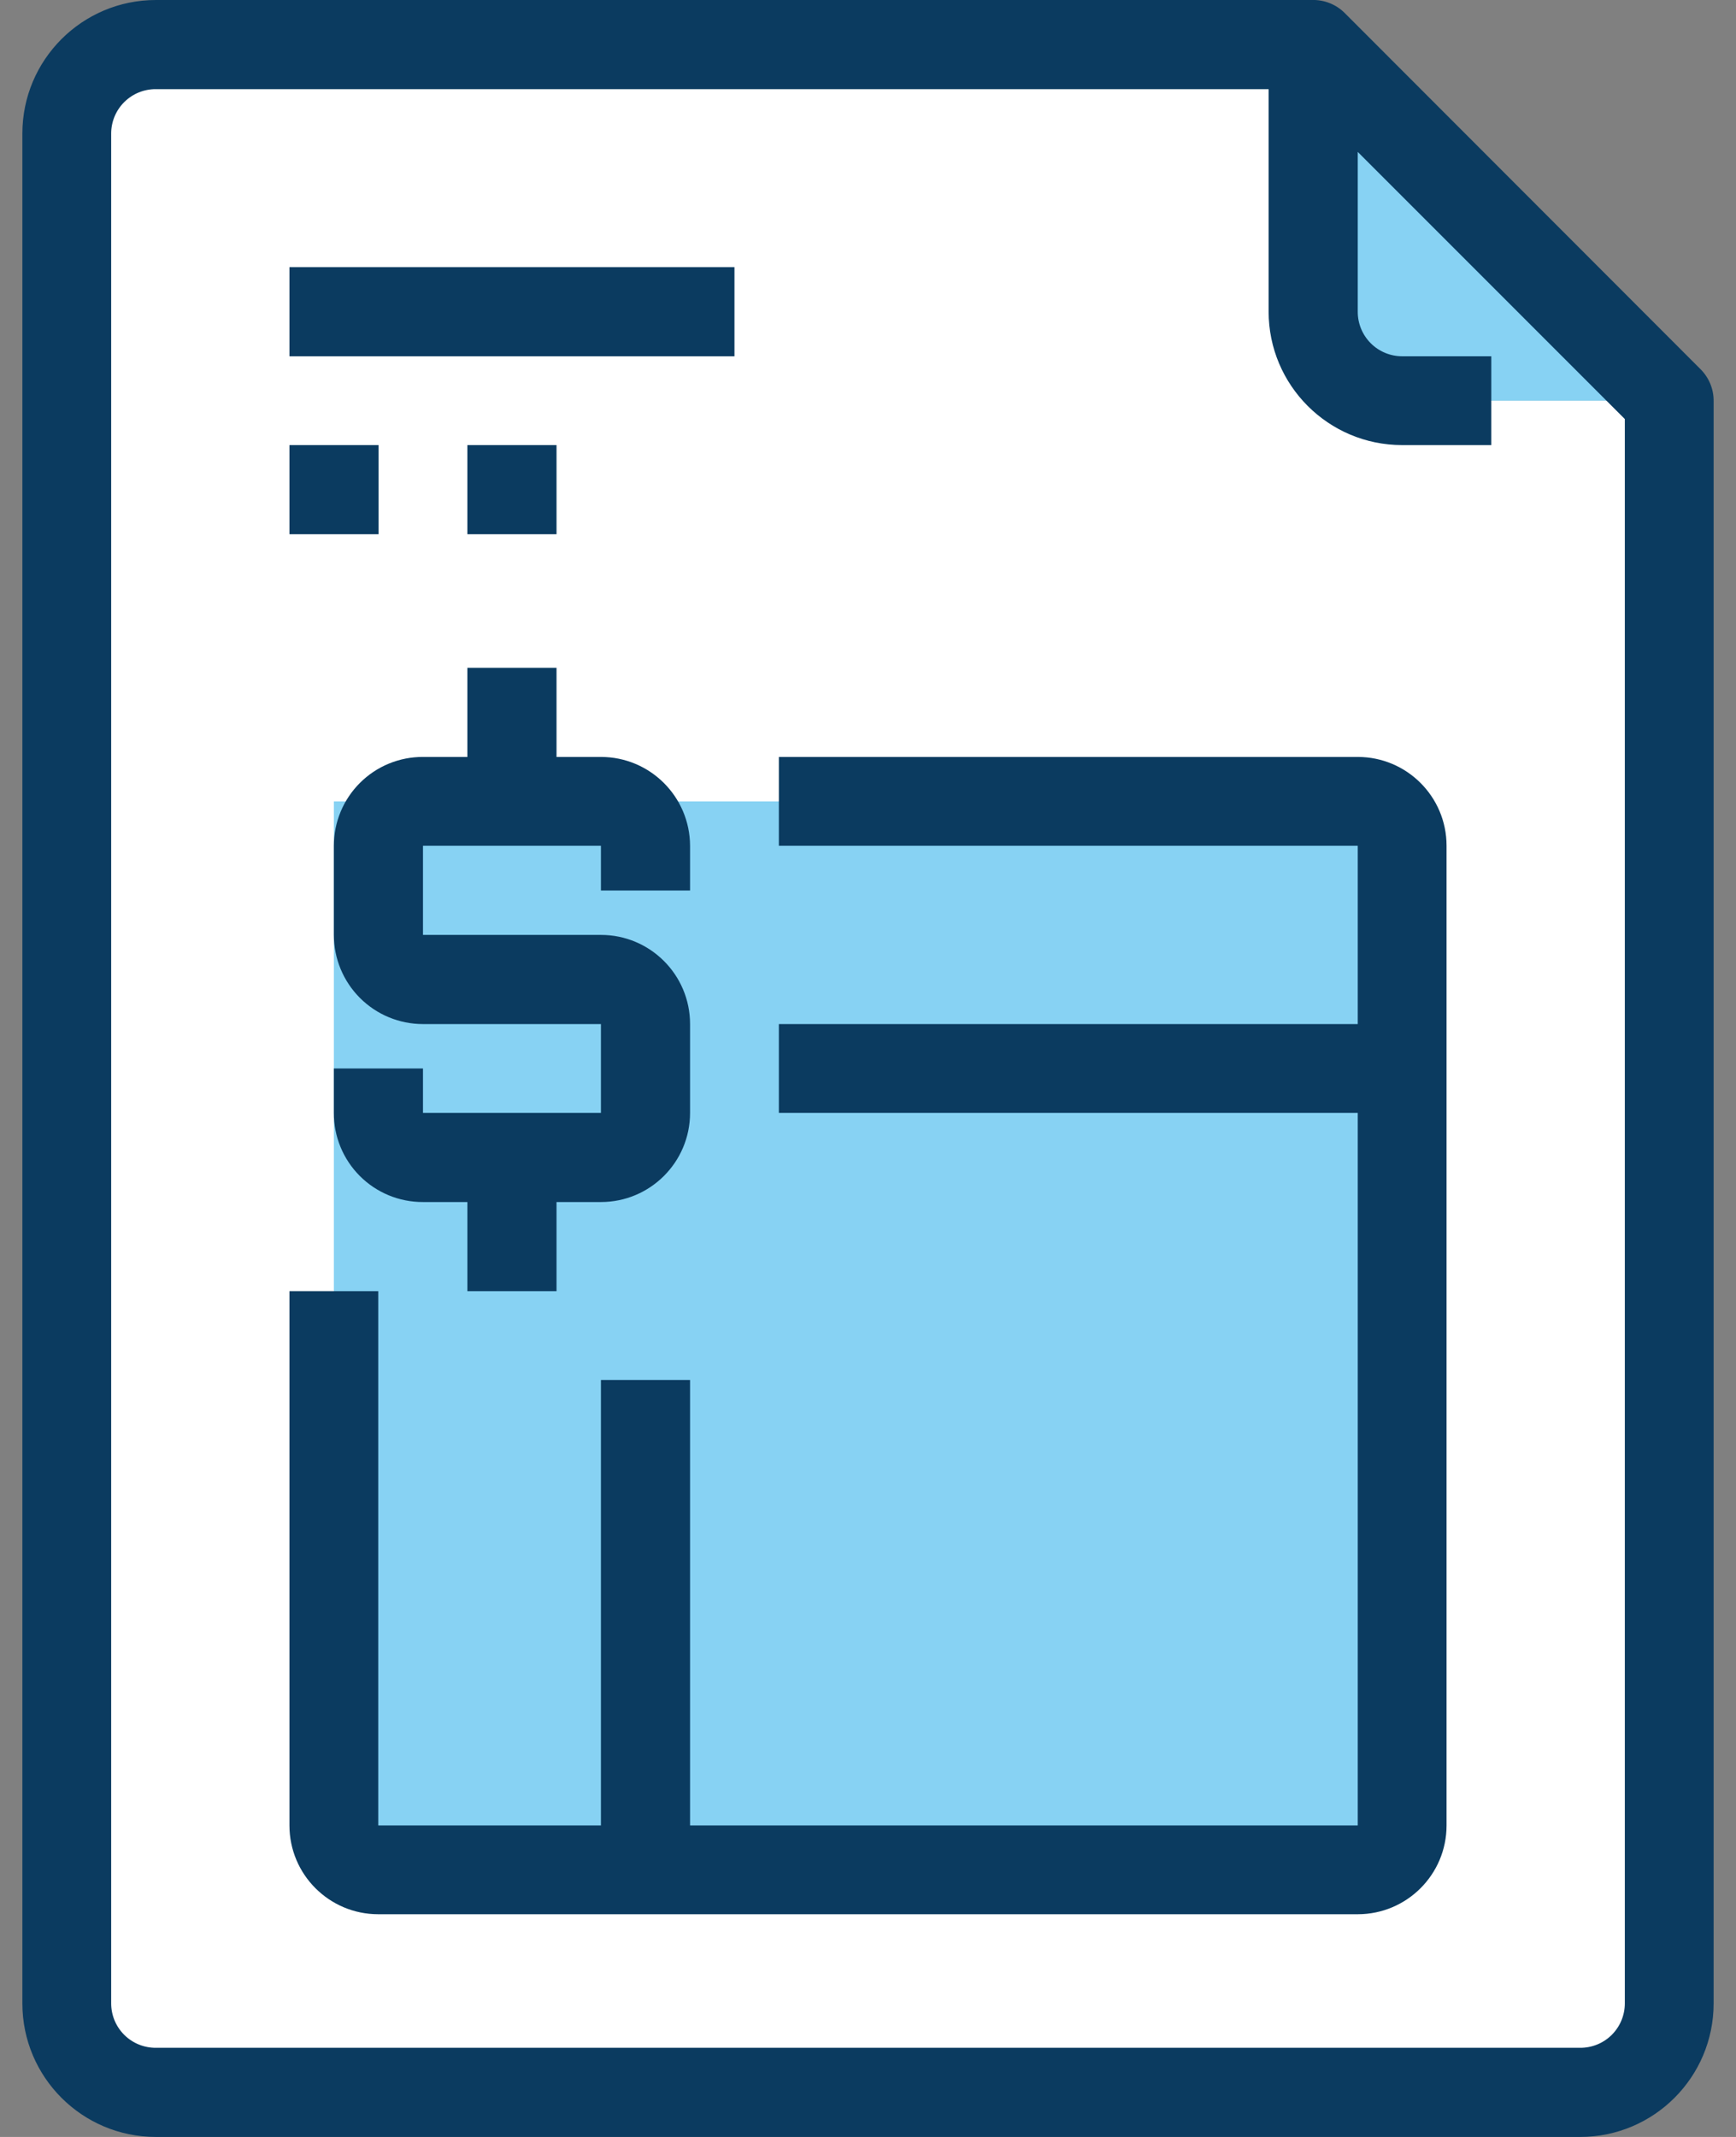
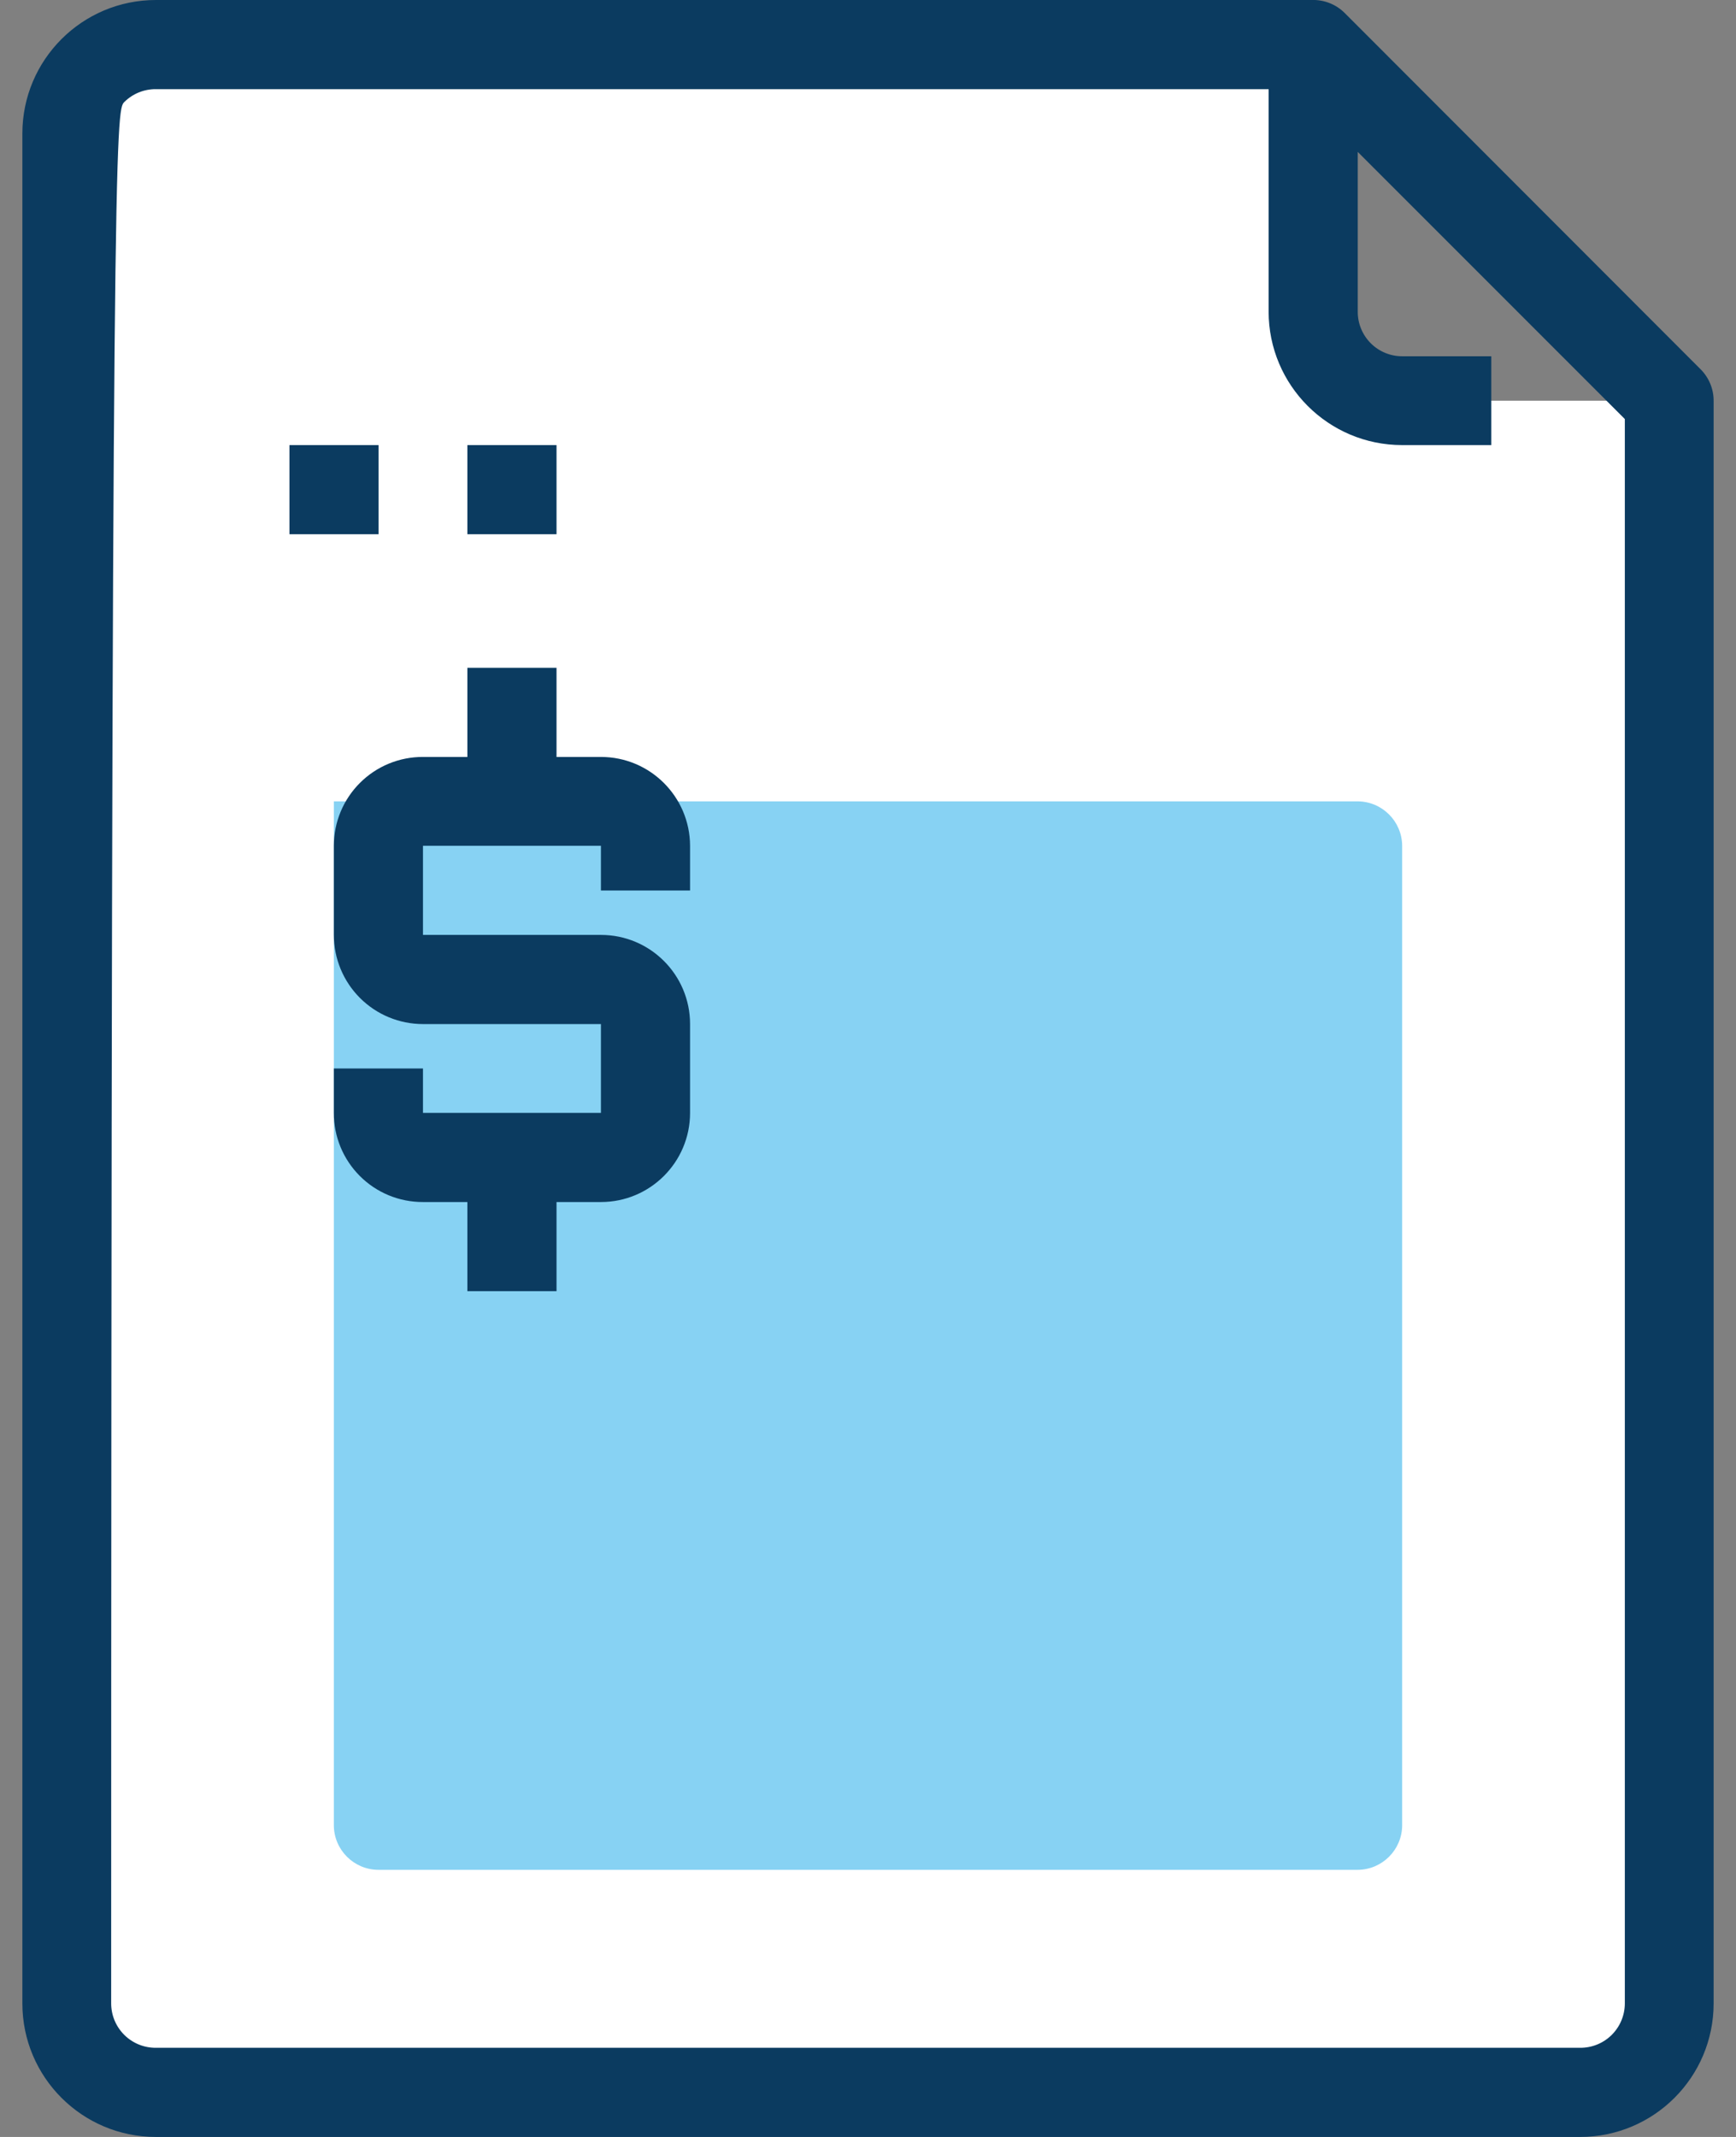
<svg xmlns="http://www.w3.org/2000/svg" width="52px" height="64px" viewBox="0 0 52 64" version="1.1">
  <rect x="0" y="0" width="52" height="64" fill="#808080" stroke="none" />
  <title />
  <desc />
  <defs />
  <g id="Page-1" stroke="none" stroke-width="1" fill="none" fill-rule="evenodd">
    <g id="estatements" transform="translate(0, -1)" fill-rule="nonzero">
-       <path d="M39.33,2.33 L50,13 L42,13 C40.528,12.995 39.335,11.802 39.33,10.33 L39.33,2.33 Z" id="Shape" fill="#87D2F3" />
      <path d="M50,13 L50,61 C49.995,62.472 48.802,63.665 47.33,63.67 L4.67,63.67 C3.198,63.665 2.005,62.472 2,61 L2,5 C2.005,3.528 3.198,2.335 4.67,2.33 L39.33,2.33 L39.33,10.33 C39.335,11.802 40.528,12.995 42,13 L50,13 Z" id="Shape" fill="#FFFFFF" />
      <path d="M42,26.33 L42,55.67 C41.995,56.402 41.402,56.995 40.67,57 L11.33,57 C10.598,56.995 10.005,56.402 10,55.67 L10,25 L40.67,25 C41.402,25.005 41.995,25.598 42,26.33 Z" id="Shape" fill="#87D2F3" />
-       <rect id="Rectangle-path" fill="#0B3B60" x="8.67" y="9" width="13.33" height="2.67" />
      <rect id="Rectangle-path" fill="#0B3B60" x="8.67" y="14.33" width="2.67" height="2.67" />
      <rect id="Rectangle-path" fill="#0B3B60" x="14" y="14.33" width="2.67" height="2.67" />
-       <path d="M50.94,12.06 L40.28,1.39 C40.016,1.126 39.653,0.985 39.28,1 L4.67,1 C2.461,1 0.67,2.791 0.67,5 L0.67,61 C0.67,63.209 2.461,65 4.67,65 L47.33,65 C49.539,65 51.33,63.209 51.33,61 L51.33,13 C51.33,12.647 51.189,12.309 50.94,12.06 Z M48.67,61 C48.67,61.354 48.529,61.694 48.277,61.944 C48.025,62.194 47.684,62.333 47.33,62.33 L4.67,62.33 C4.316,62.333 3.975,62.194 3.723,61.944 C3.471,61.694 3.33,61.354 3.33,61 L3.33,5 C3.33,4.646 3.471,4.306 3.723,4.056 C3.975,3.806 4.316,3.667 4.67,3.67 L38,3.67 L38,10.33 C38,12.539 39.791,14.33 42,14.33 L44.67,14.33 L44.67,11.67 L42,11.67 C41.646,11.67 41.306,11.529 41.056,11.277 C40.806,11.025 40.667,10.684 40.67,10.33 L40.67,5.55 L48.67,13.55 L48.67,61 Z" id="Shape" fill="#0B3B60" />
-       <path d="M40.67,23.67 L23.33,23.67 L23.33,26.33 L40.67,26.33 L40.67,31.67 L23.33,31.67 L23.33,34.33 L40.67,34.33 L40.67,55.67 L20.67,55.67 L20.67,42.33 L18,42.33 L18,55.67 L11.33,55.67 L11.33,39.67 L8.67,39.67 L8.67,55.67 C8.67,57.139 9.861,58.33 11.33,58.33 L40.67,58.33 C42.139,58.33 43.33,57.139 43.33,55.67 L43.33,26.33 C43.33,24.861 42.139,23.67 40.67,23.67 Z" id="Shape" fill="#0B3B60" />
+       <path d="M50.94,12.06 L40.28,1.39 C40.016,1.126 39.653,0.985 39.28,1 L4.67,1 C2.461,1 0.67,2.791 0.67,5 L0.67,61 C0.67,63.209 2.461,65 4.67,65 L47.33,65 C49.539,65 51.33,63.209 51.33,61 L51.33,13 C51.33,12.647 51.189,12.309 50.94,12.06 Z M48.67,61 C48.67,61.354 48.529,61.694 48.277,61.944 C48.025,62.194 47.684,62.333 47.33,62.33 L4.67,62.33 C4.316,62.333 3.975,62.194 3.723,61.944 C3.471,61.694 3.33,61.354 3.33,61 C3.33,4.646 3.471,4.306 3.723,4.056 C3.975,3.806 4.316,3.667 4.67,3.67 L38,3.67 L38,10.33 C38,12.539 39.791,14.33 42,14.33 L44.67,14.33 L44.67,11.67 L42,11.67 C41.646,11.67 41.306,11.529 41.056,11.277 C40.806,11.025 40.667,10.684 40.67,10.33 L40.67,5.55 L48.67,13.55 L48.67,61 Z" id="Shape" fill="#0B3B60" />
      <path d="M20.67,27.67 L20.67,26.33 C20.664,24.859 19.471,23.67 18,23.67 L16.67,23.67 L16.67,21 L14,21 L14,23.67 L12.67,23.67 C11.963,23.667 11.284,23.946 10.783,24.446 C10.282,24.945 10,25.623 10,26.33 L10,29 C10,29.708 10.281,30.387 10.782,30.888 C11.283,31.389 11.962,31.67 12.67,31.67 L18,31.67 L18,34.33 L12.67,34.33 L12.67,33 L10,33 L10,34.33 C9.997,35.039 10.278,35.72 10.779,36.221 C11.28,36.722 11.961,37.003 12.67,37 L14,37 L14,39.67 L16.67,39.67 L16.67,37 L18,37 C19.475,37 20.67,35.805 20.67,34.33 L20.67,31.67 C20.67,30.195 19.475,29 18,29 L12.67,29 L12.67,26.33 L18,26.33 L18,27.67 L20.67,27.67 Z" id="Shape" fill="#0B3B60" />
    </g>
  </g>
</svg>